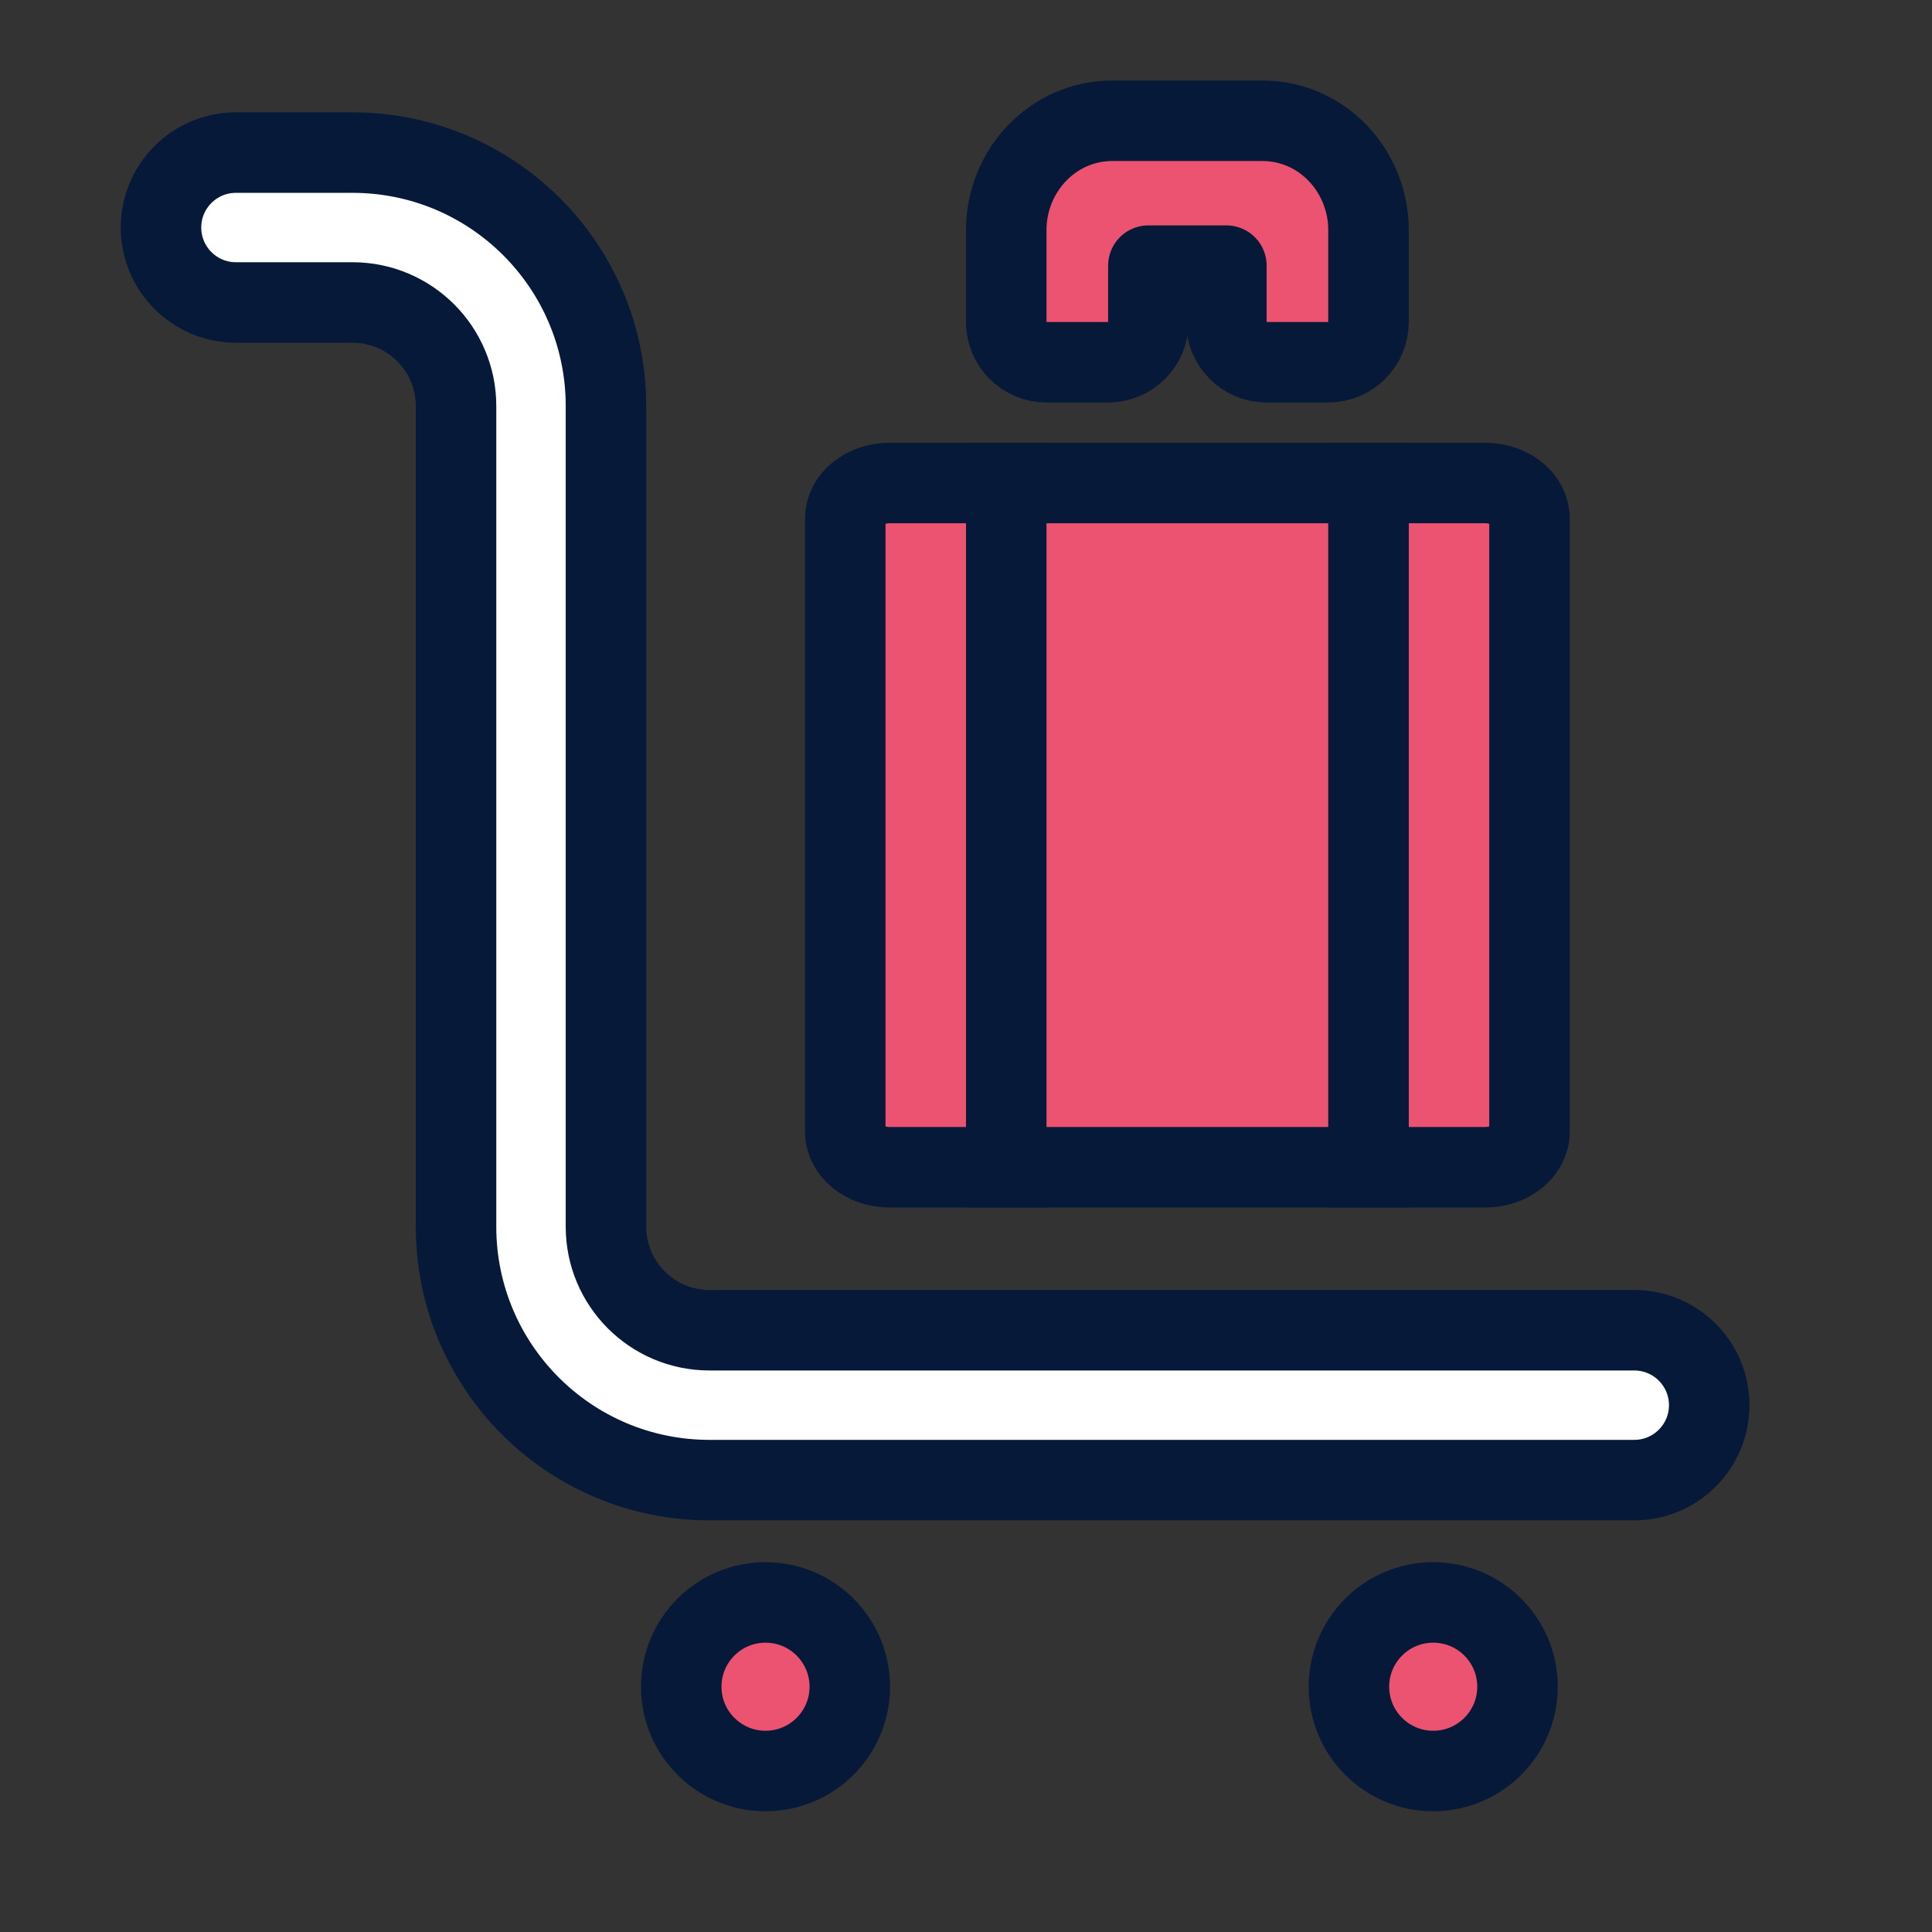
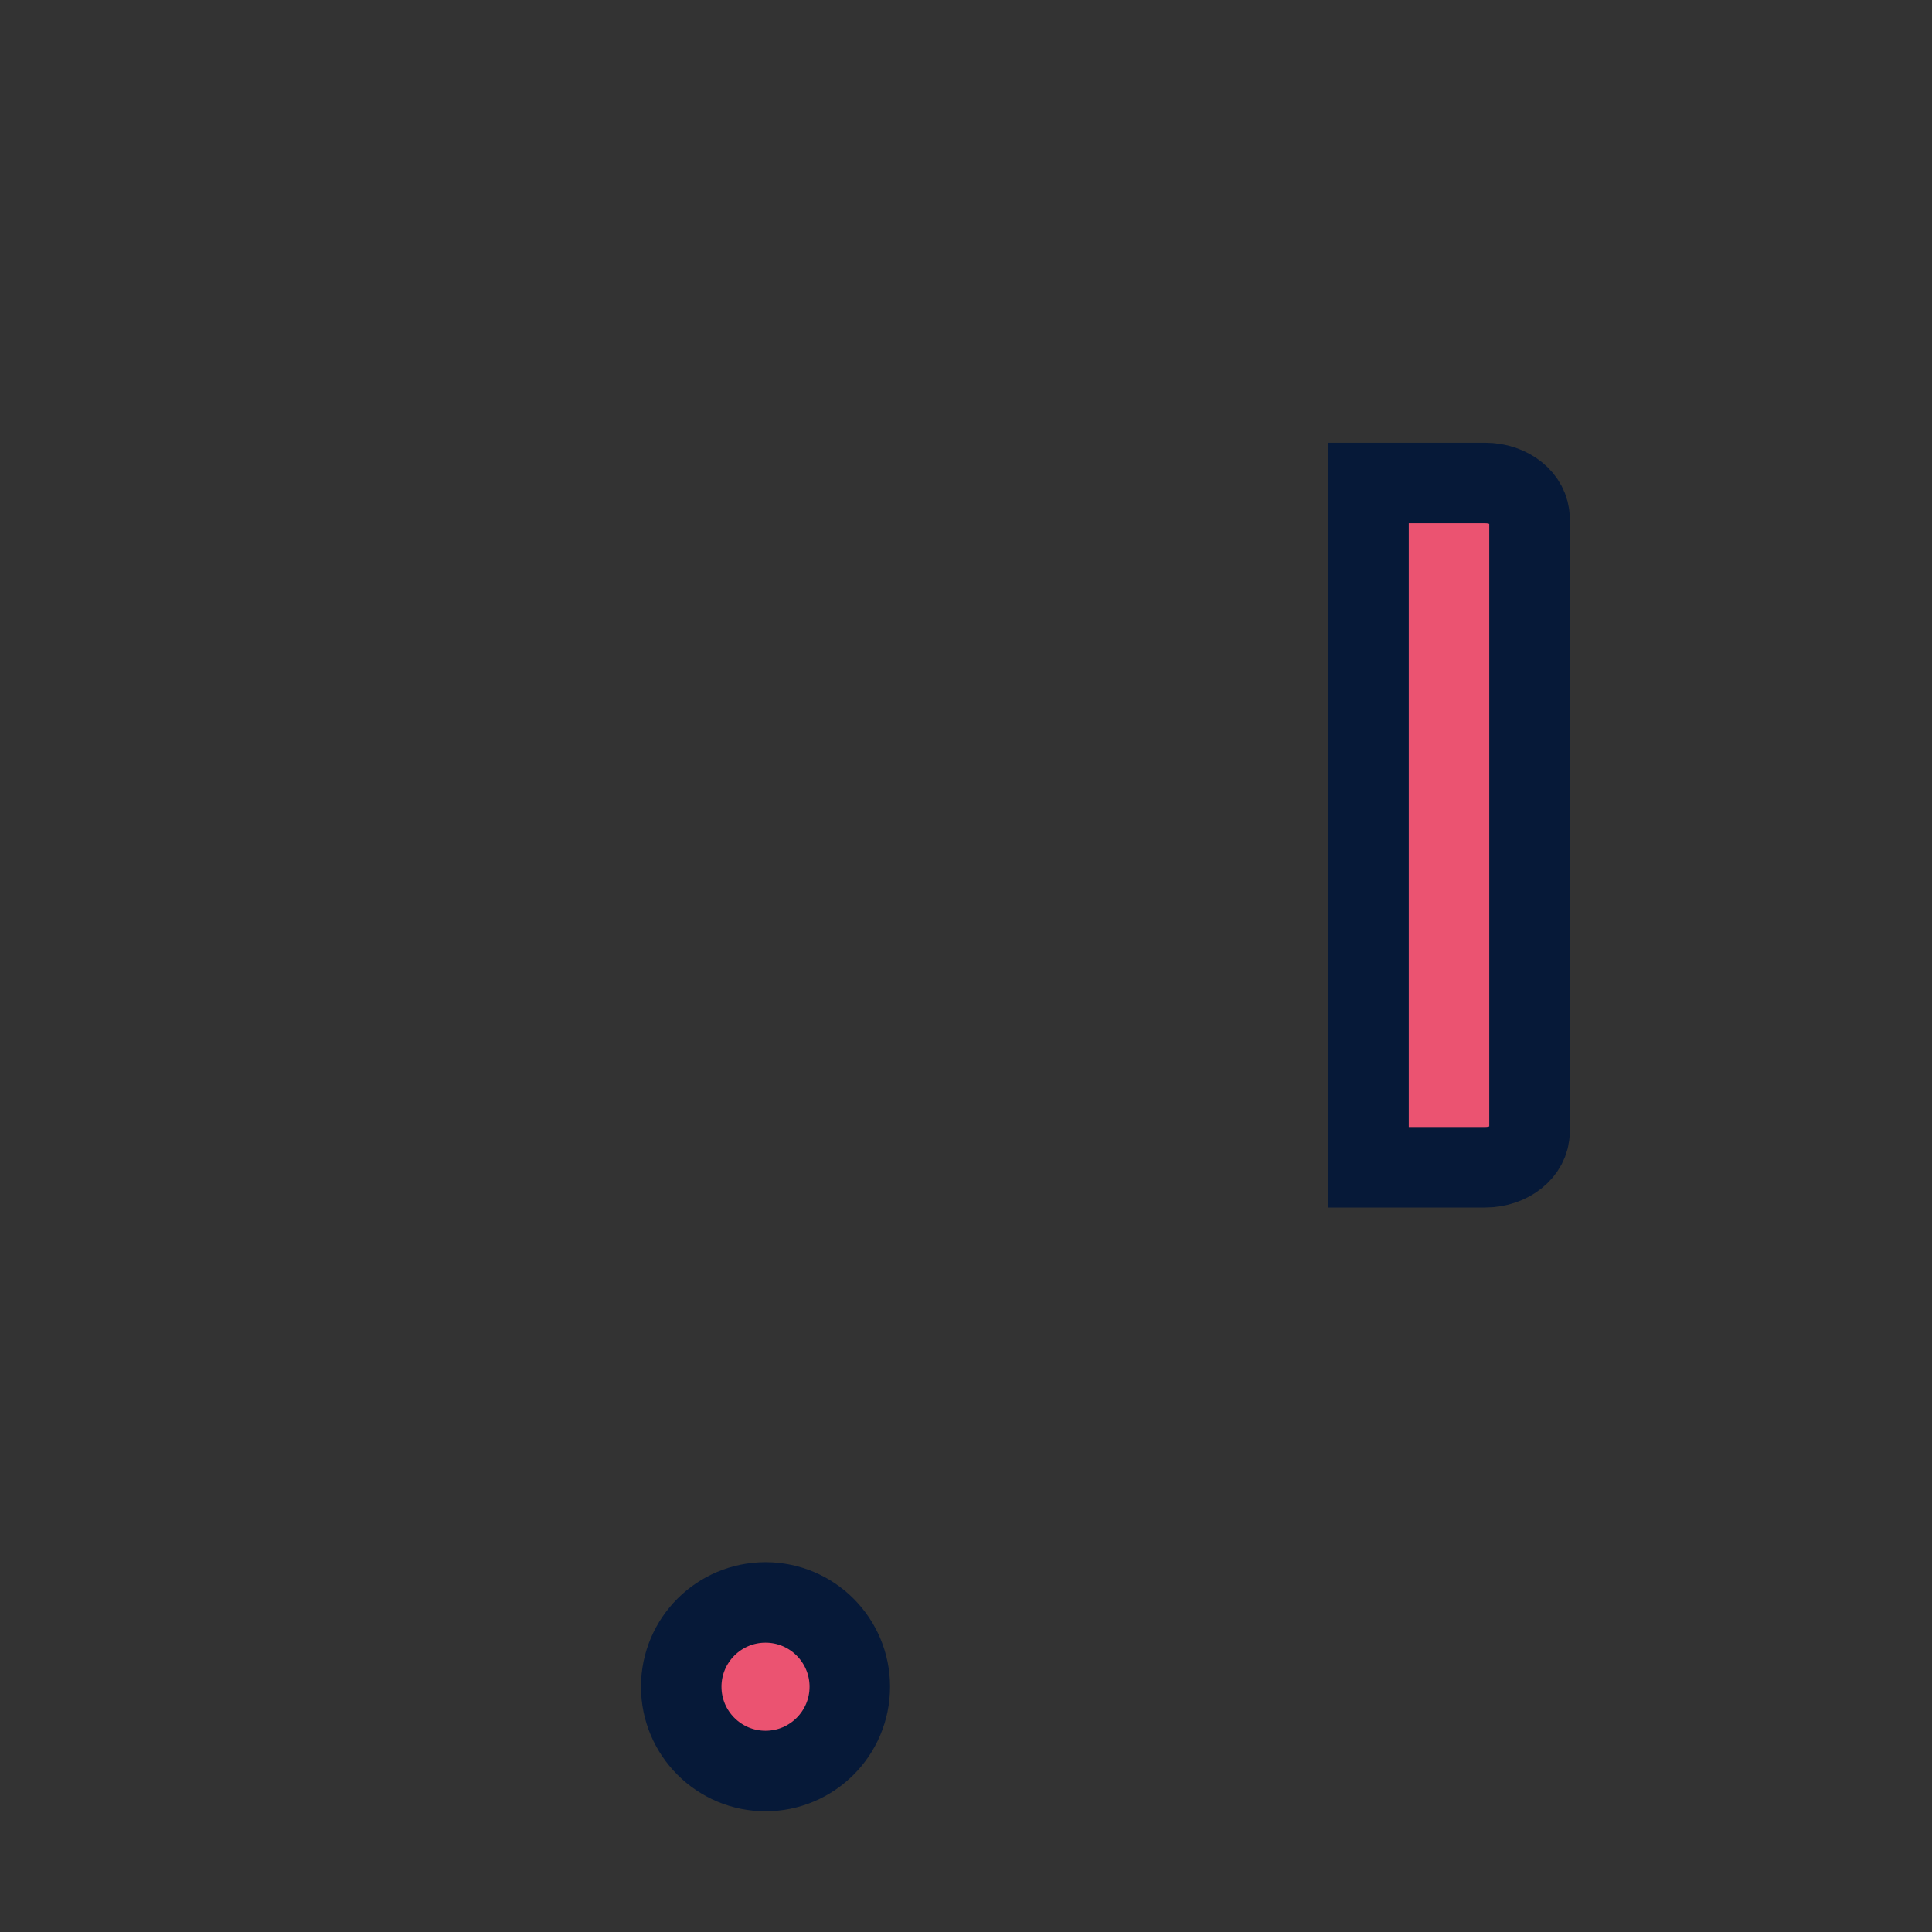
<svg xmlns="http://www.w3.org/2000/svg" width="48" height="48" viewBox="0 0 48 48" fill="none">
  <rect x="0" y="0" width="48" height="48" fill="#333333" stroke="none" />
-   <path d="M27.531 9C28.084 9 28.531 8.552 28.531 8V6.6H30.469V8C30.469 8.552 30.916 9 31.469 9H33C33.552 9 34 8.552 34 8V5.714C34 4.257 32.859 3 31.359 3H27.641C26.141 3 25 4.257 25 5.714V8C25 8.552 25.448 9 26 9H27.531Z" fill="#EB5371" stroke="#061938" stroke-width="2" stroke-linejoin="round" />
-   <path d="M21 12.883C21 12.395 21.494 12 22.103 12H25V29H22.103C21.494 29 21 28.605 21 28.117V12.883Z" fill="#EB5371" stroke="#061938" stroke-width="2" />
  <path d="M38 12.883C38 12.395 37.506 12 36.897 12H34V29H36.897C37.506 29 38 28.605 38 28.117V12.883Z" fill="#EB5371" stroke="#061938" stroke-width="2" />
-   <path d="M25 12H34V29H25V12Z" fill="#EB5371" stroke="#061938" stroke-width="2" />
-   <path d="M5.862 3.791C4.834 3.791 4 4.624 4 5.653C4 6.682 4.834 7.515 5.862 7.515H8.757C10.178 7.515 11.33 8.667 11.33 10.088V30.476C11.33 33.954 14.149 36.773 17.627 36.773H40.602C41.631 36.773 42.465 35.94 42.465 34.911C42.465 33.883 41.631 33.049 40.602 33.049H17.627C16.206 33.049 15.055 31.897 15.055 30.476V10.088C15.055 6.61 12.235 3.791 8.757 3.791H5.862Z" fill="white" stroke="#061938" stroke-width="2" stroke-linecap="round" />
  <circle cx="19.019" cy="41.906" r="2.094" fill="#EB5371" stroke="#061938" stroke-width="2" />
-   <circle cx="35.608" cy="41.906" r="2.094" fill="#EB5371" stroke="#061938" stroke-width="2" />
</svg>